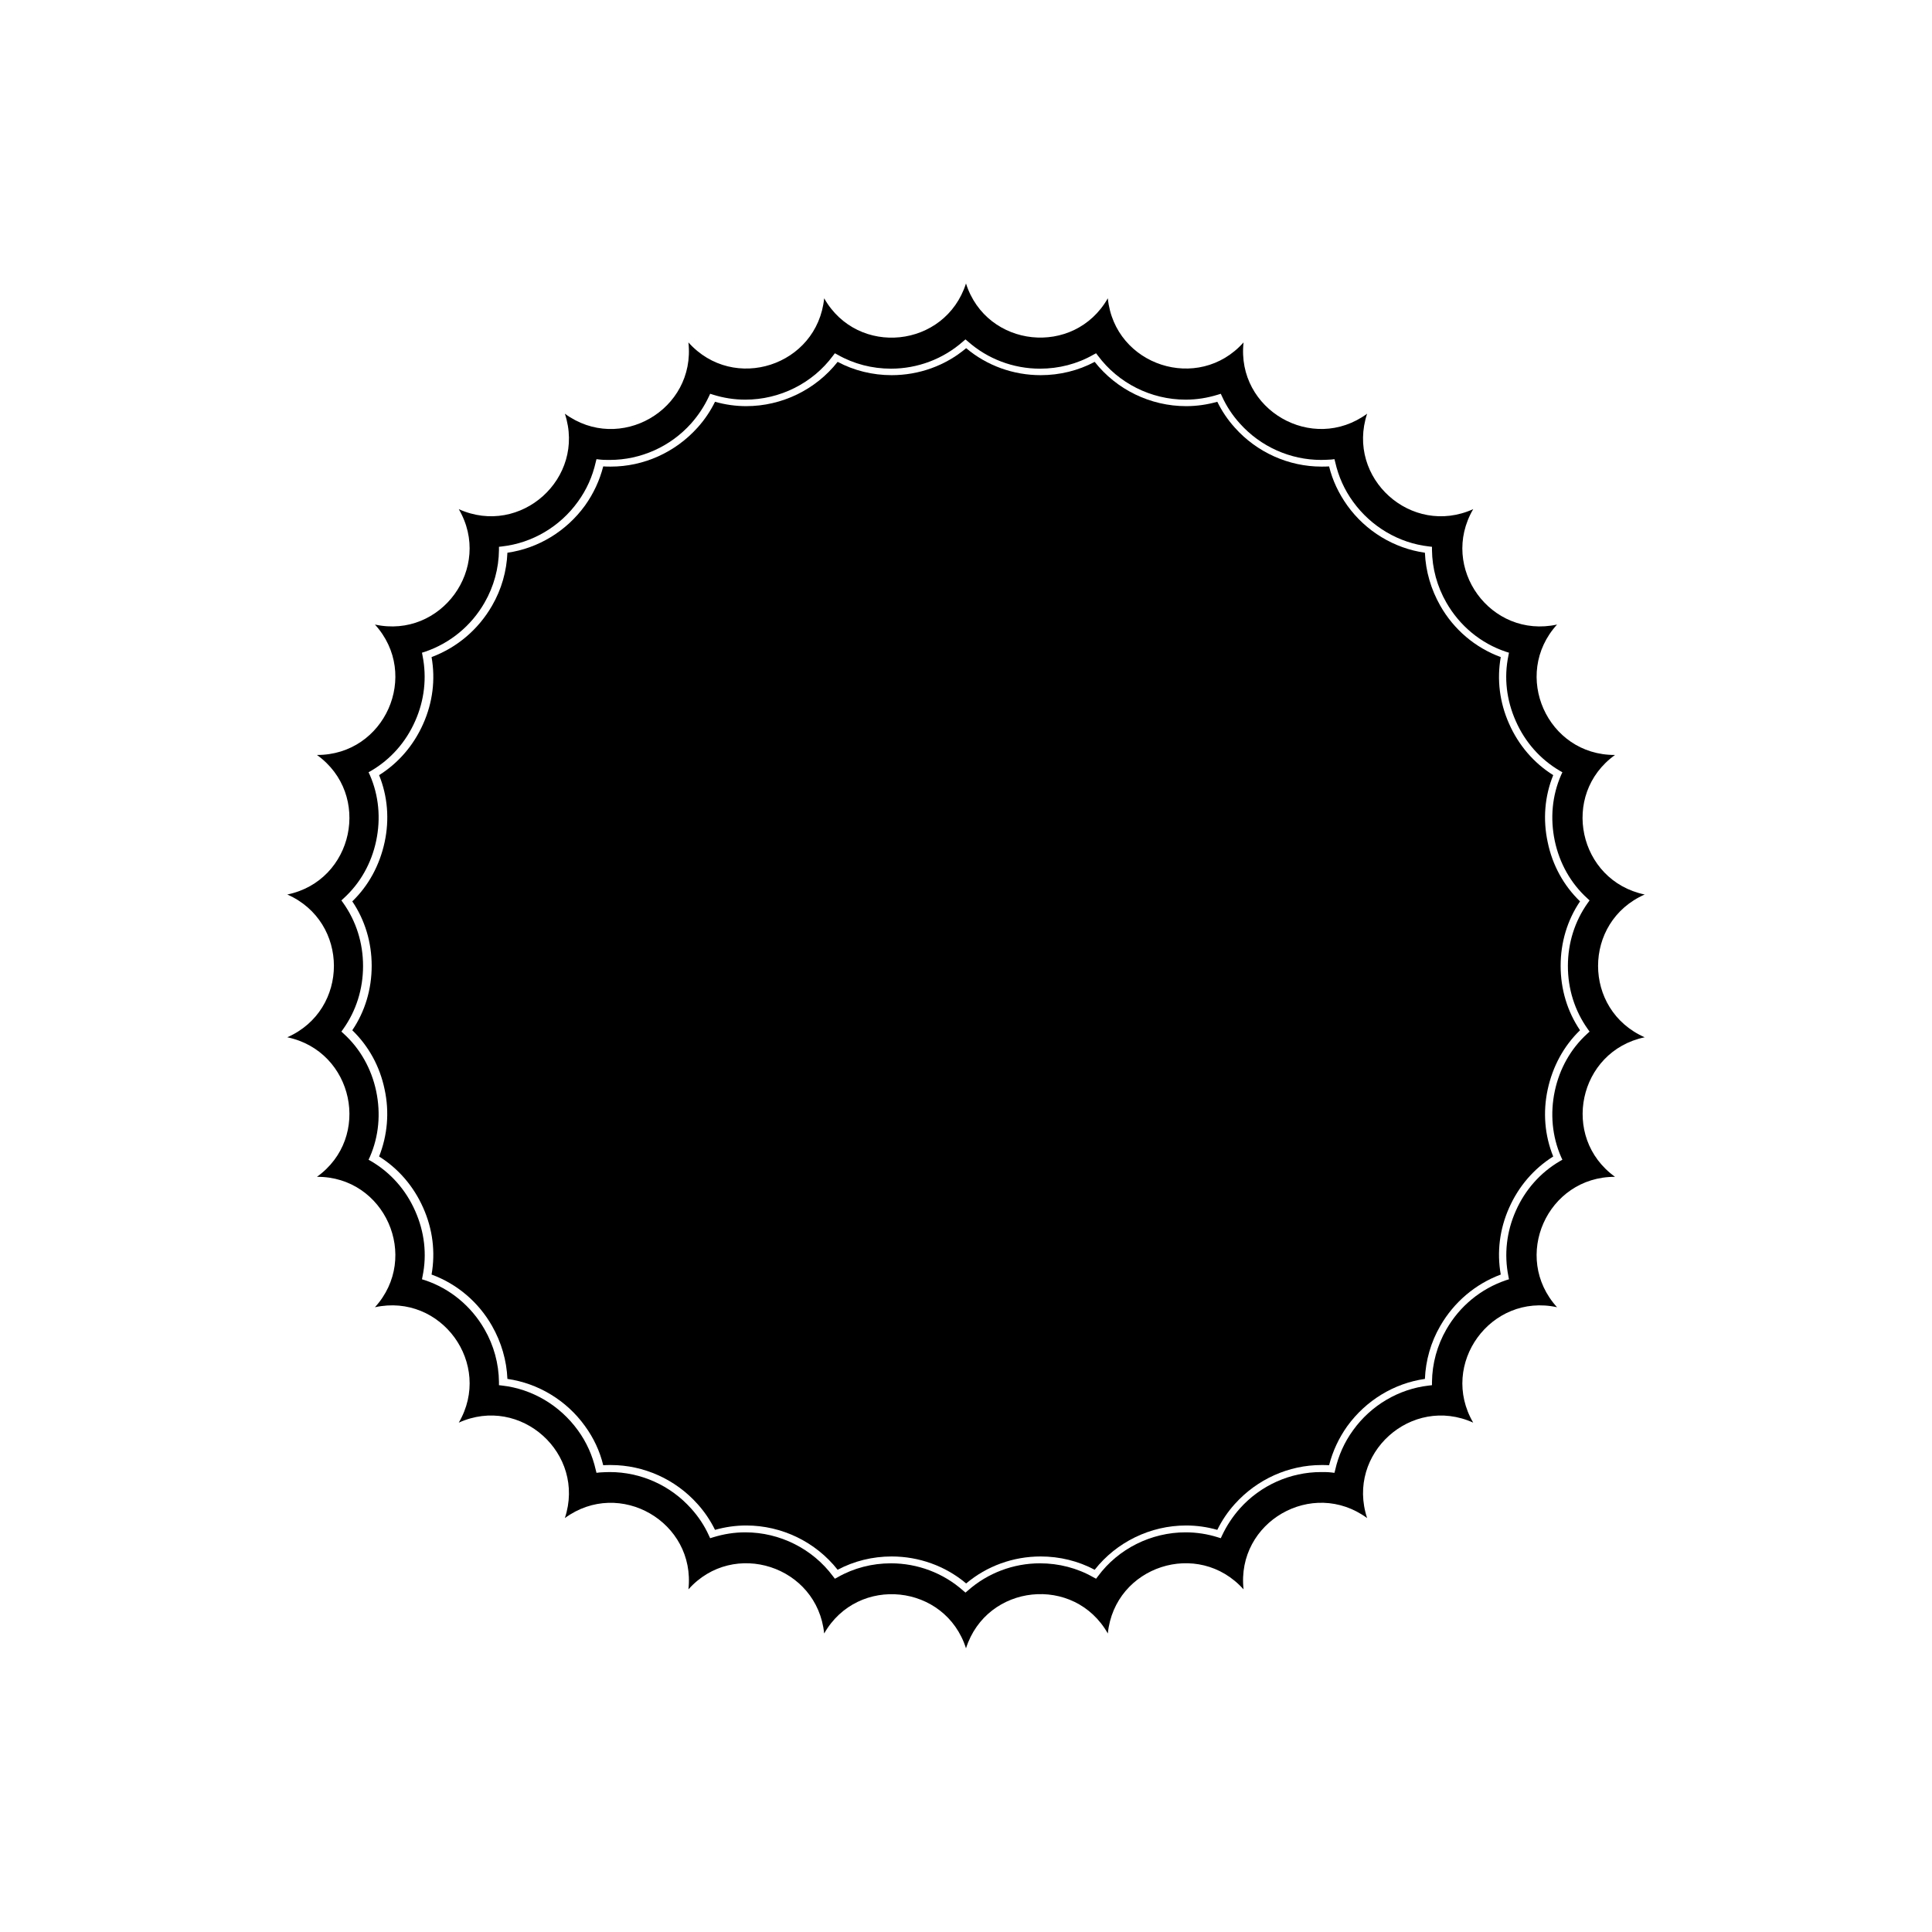
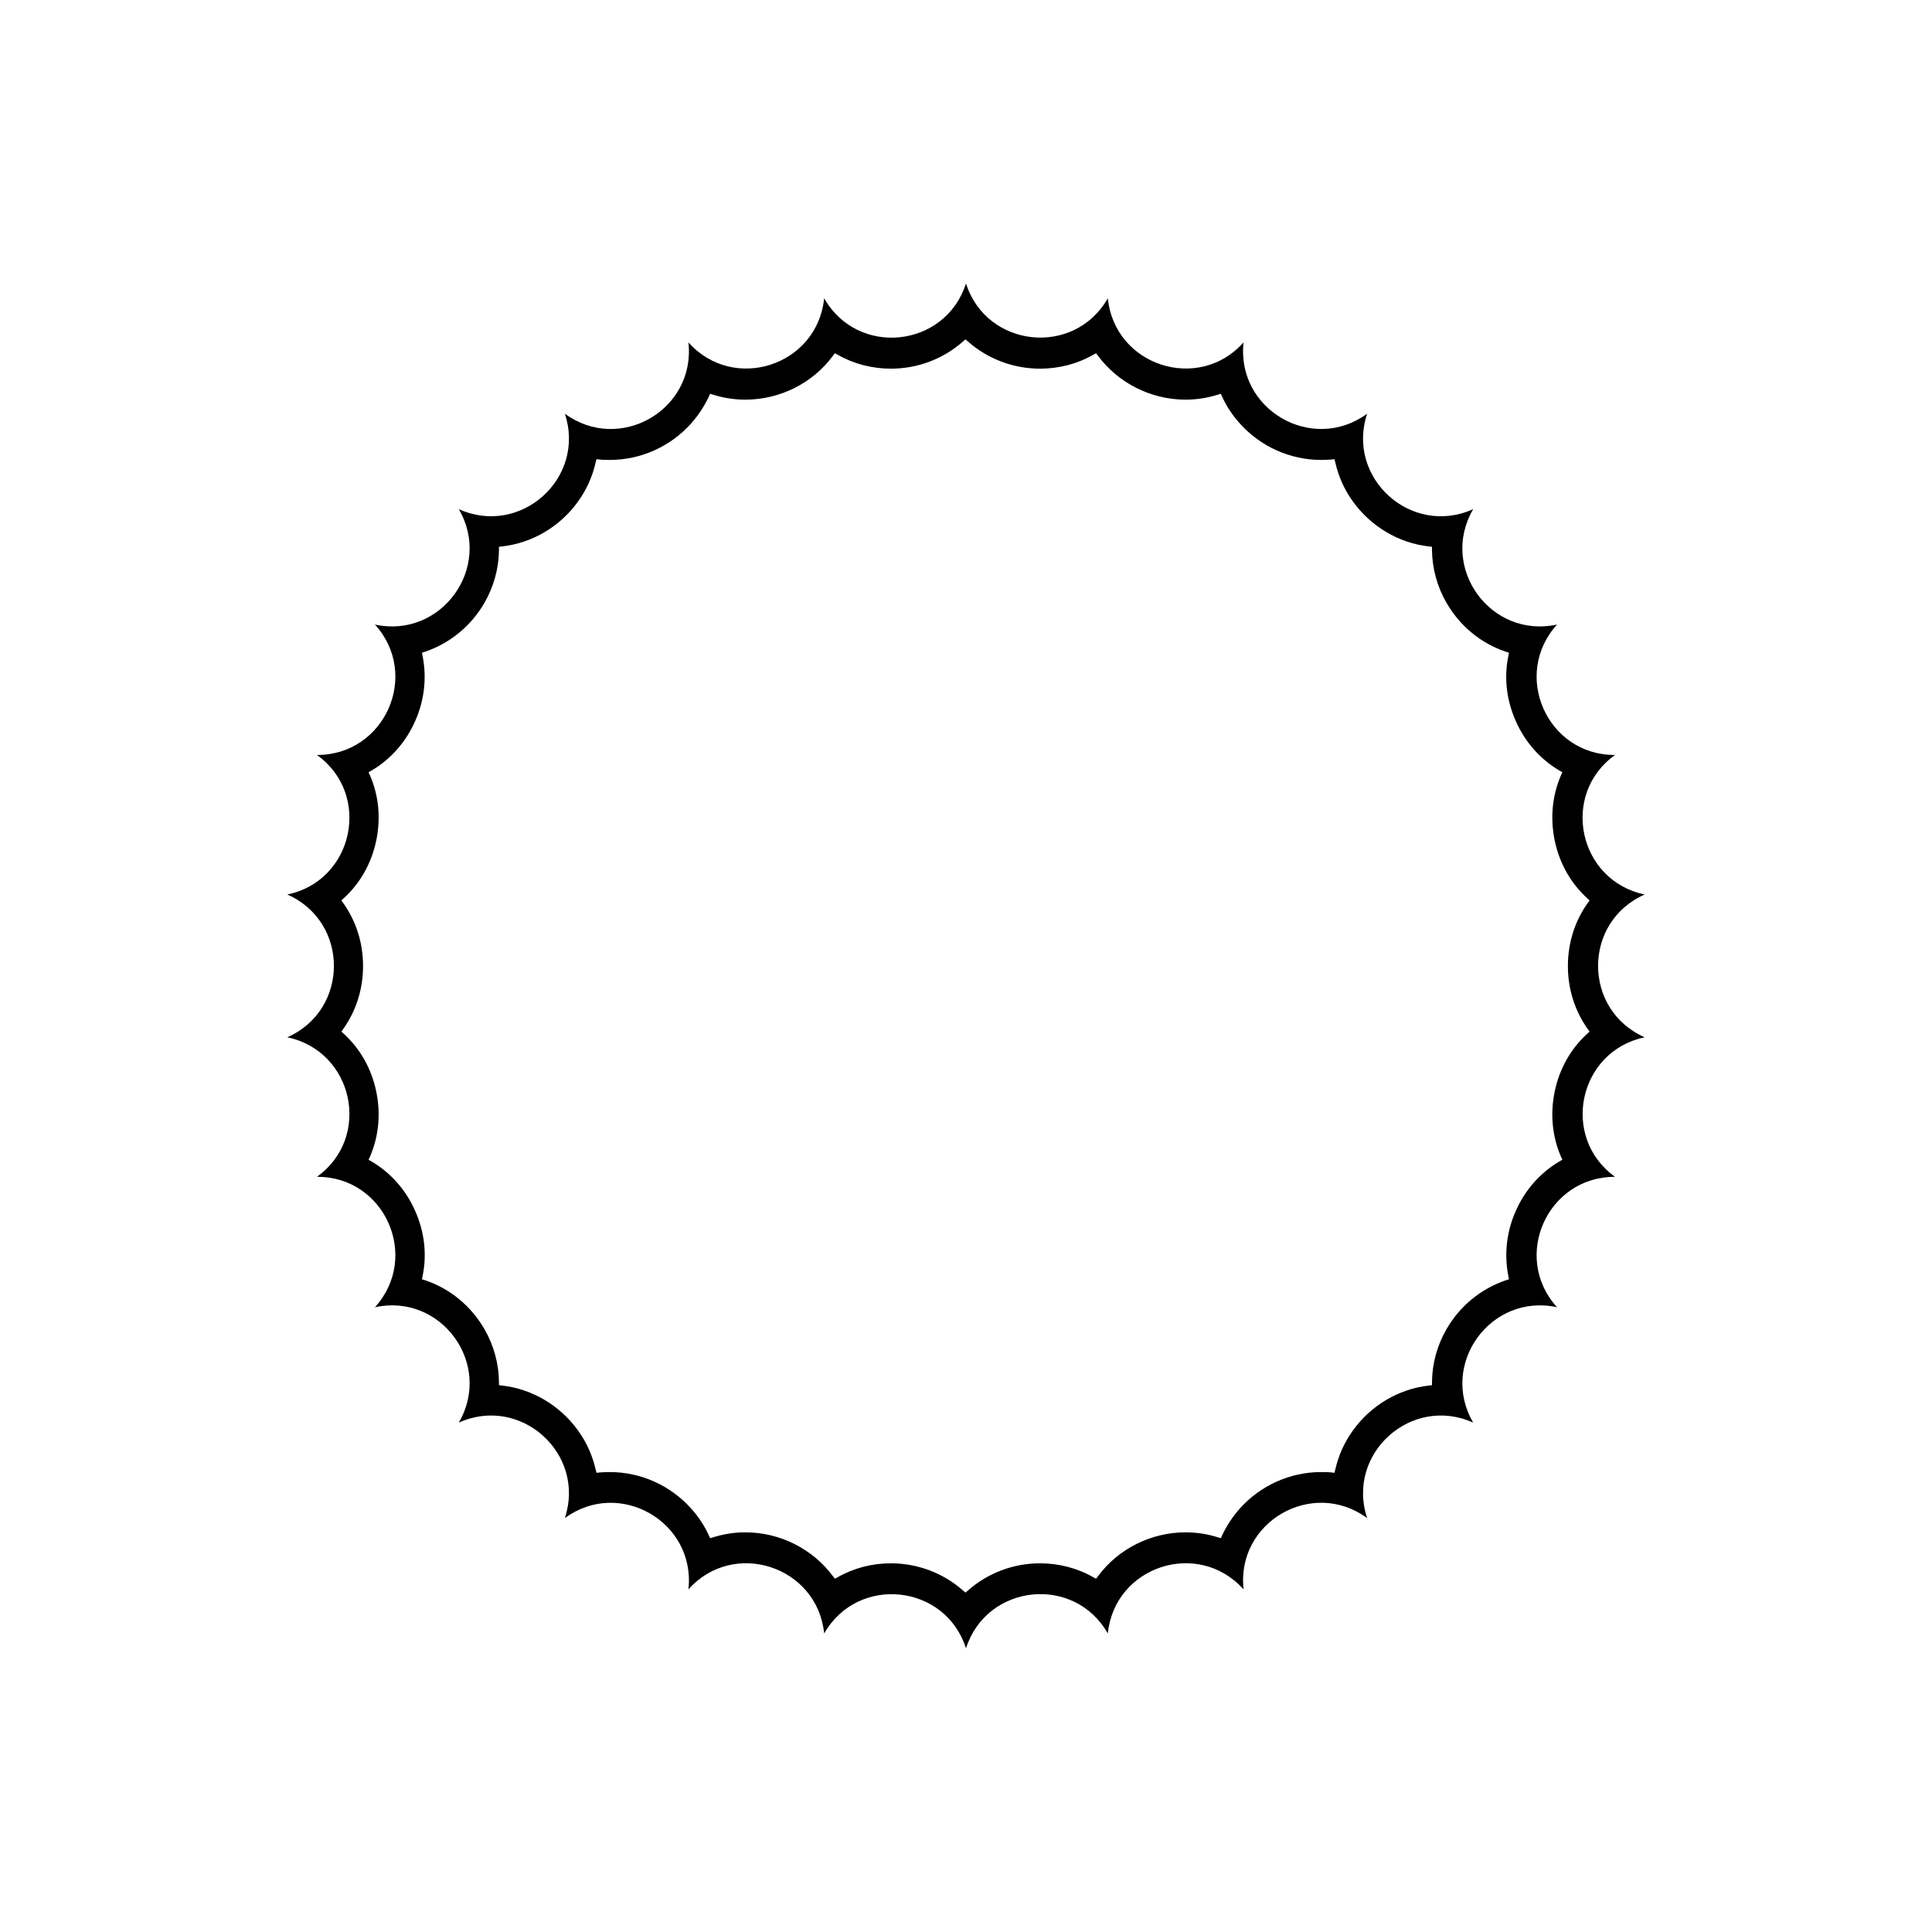
<svg xmlns="http://www.w3.org/2000/svg" fill="#000000" width="800px" height="800px" version="1.1" viewBox="144 144 512 512">
  <g>
-     <path d="m555.62 349.42c-5.141-3.223-9.168-7.91-11.688-13.602-2.519-5.644-3.273-11.738-2.215-17.684-6.75-2.469-12.445-7.305-16.02-13.602-2.469-4.332-3.879-9.168-4.082-14.055-8.16-1.16-15.668-5.691-20.555-12.496-2.266-3.176-3.93-6.648-4.836-10.379-0.656 0.051-1.359 0.051-2.016 0.051-8.715 0-17.129-3.777-22.973-10.328-1.863-2.066-3.426-4.383-4.637-6.852-2.672 0.754-5.441 1.16-8.262 1.16-9.473 0-18.438-4.383-24.234-11.738-4.332 2.316-9.27 3.527-14.309 3.527-7.254 0-14.258-2.519-19.75-7.152-5.492 4.637-12.496 7.152-19.75 7.152-5.039 0-9.977-1.211-14.309-3.527-5.793 7.356-14.762 11.738-24.234 11.738-2.82 0-5.594-0.402-8.262-1.16-1.211 2.469-2.769 4.785-4.637 6.852-5.894 6.551-14.258 10.328-22.973 10.328-0.656 0-1.359 0-2.016-0.051-0.957 3.727-2.57 7.203-4.836 10.379-4.938 6.801-12.395 11.336-20.555 12.496-0.203 4.887-1.562 9.723-4.082 14.055-3.629 6.297-9.27 11.082-16.02 13.602 1.059 5.945 0.301 12.043-2.215 17.684-2.519 5.691-6.551 10.379-11.688 13.602 2.266 5.594 2.769 11.738 1.461 17.785s-4.231 11.488-8.566 15.668c3.375 4.988 5.141 10.883 5.141 17.078 0 6.195-1.762 12.09-5.141 17.078 4.332 4.18 7.305 9.574 8.566 15.668 1.309 6.047 0.754 12.191-1.461 17.785 5.141 3.223 9.168 7.91 11.688 13.602 2.519 5.644 3.273 11.738 2.215 17.684 6.75 2.469 12.445 7.305 16.02 13.602 2.469 4.332 3.879 9.168 4.082 14.055 8.16 1.16 15.668 5.691 20.555 12.496 2.316 3.176 3.93 6.648 4.836 10.379 0.656-0.051 1.359-0.051 2.016-0.051 8.715 0 17.129 3.777 22.973 10.328 1.863 2.066 3.426 4.383 4.637 6.852 2.672-0.754 5.441-1.16 8.262-1.16 9.473 0 18.438 4.383 24.234 11.738 4.332-2.316 9.27-3.527 14.309-3.527 7.254 0 14.258 2.519 19.75 7.152 5.492-4.637 12.496-7.152 19.75-7.152 5.039 0 9.977 1.211 14.309 3.527 5.793-7.356 14.762-11.738 24.234-11.738 2.82 0 5.594 0.402 8.262 1.16 1.211-2.469 2.769-4.785 4.637-6.852 5.894-6.551 14.258-10.328 22.973-10.328 0.656 0 1.359 0 2.016 0.051 0.957-3.727 2.57-7.203 4.836-10.379 4.938-6.801 12.395-11.336 20.555-12.496 0.203-4.887 1.562-9.723 4.082-14.055 3.629-6.297 9.27-11.082 16.02-13.602-1.059-5.945-0.301-12.043 2.215-17.684 2.519-5.691 6.551-10.379 11.688-13.602-2.266-5.594-2.769-11.738-1.461-17.785 1.309-6.047 4.231-11.488 8.566-15.668-3.375-4.988-5.141-10.883-5.141-17.078 0-6.195 1.762-12.09 5.141-17.078-4.332-4.18-7.305-9.574-8.566-15.668-1.309-6.047-0.805-12.195 1.461-17.785z" />
    <path d="m579.86 418.89c-16.473-7.254-16.473-30.582 0-37.836-17.582-3.68-22.469-26.5-7.859-36.98-17.984 0.102-27.457-21.262-15.367-34.562-17.582 3.828-31.285-15.062-22.219-30.582-16.375 7.406-33.754-8.211-28.113-25.293-14.508 10.629-34.711-1.059-32.746-18.895-11.941 13.402-34.16 6.195-35.973-11.688-8.918 15.617-32.145 13.148-37.586-3.93-5.492 17.129-28.719 19.547-37.586 3.93-1.812 17.887-23.98 25.09-35.973 11.688 1.965 17.887-18.238 29.523-32.746 18.895 5.644 17.078-11.738 32.695-28.113 25.293 9.07 15.516-4.684 34.41-22.219 30.582 12.09 13.301 2.621 34.613-15.367 34.562 14.609 10.48 9.723 33.352-7.859 36.98 16.473 7.254 16.473 30.582 0 37.836 17.582 3.68 22.469 26.5 7.859 36.98 17.984-0.102 27.457 21.262 15.367 34.562 17.582-3.828 31.285 15.062 22.219 30.582 16.375-7.406 33.754 8.211 28.113 25.293 14.508-10.629 34.711 1.059 32.746 18.895 11.941-13.402 34.16-6.195 35.973 11.688 8.918-15.617 32.145-13.148 37.586 3.93 5.492-17.129 28.719-19.547 37.586-3.93 1.812-17.887 23.98-25.09 35.973-11.688-1.965-17.887 18.238-29.523 32.746-18.895-5.644-17.078 11.738-32.695 28.113-25.293-9.07-15.516 4.684-34.41 22.219-30.582-12.09-13.301-2.621-34.613 15.367-34.562-14.562-10.48-9.723-33.301 7.859-36.98zm-15.113-2.215 0.504 0.707-0.605 0.555c-4.383 3.981-7.356 9.27-8.613 15.215-1.258 5.945-0.707 11.992 1.664 17.434l0.352 0.754-0.707 0.402c-5.141 3.023-9.168 7.559-11.637 13.148-2.469 5.543-3.125 11.539-1.965 17.332l0.152 0.805-0.805 0.25c-6.648 2.266-12.242 6.852-15.77 13-2.469 4.281-3.777 9.117-3.828 13.957v0.855l-0.855 0.102c-7.961 0.906-15.316 5.238-20.051 11.84-2.316 3.176-3.879 6.699-4.734 10.48l-0.203 0.805-0.855-0.102c-0.855-0.102-1.762-0.102-2.672-0.102-8.211 0-16.07 3.527-21.562 9.672-1.914 2.168-3.477 4.535-4.684 7.106l-0.352 0.754-0.805-0.25c-2.719-0.855-5.594-1.309-8.516-1.309-9.117 0-17.836 4.332-23.227 11.637l-0.504 0.656-0.754-0.402c-4.231-2.418-9.117-3.68-14.105-3.68-7.055 0-13.855 2.57-19.094 7.203l-0.656 0.555-0.656-0.555c-5.238-4.637-12.043-7.203-19.094-7.203-4.988 0-9.875 1.258-14.105 3.68l-0.754 0.402-0.504-0.656c-5.391-7.254-14.055-11.637-23.227-11.637-2.922 0-5.742 0.453-8.516 1.309l-0.805 0.25-0.352-0.754c-1.16-2.57-2.769-4.988-4.684-7.106-5.492-6.144-13.352-9.672-21.562-9.672-0.906 0-1.762 0.051-2.672 0.102l-0.855 0.102-0.203-0.805c-0.855-3.777-2.418-7.305-4.734-10.48-4.785-6.602-12.09-10.934-20.051-11.84l-0.855-0.102v-0.855c-0.051-4.836-1.359-9.672-3.828-13.957-3.527-6.144-9.117-10.781-15.77-13l-0.805-0.25 0.152-0.805c1.211-5.793 0.504-11.789-1.965-17.332-2.469-5.594-6.5-10.125-11.637-13.148l-0.707-0.402 0.352-0.754c2.367-5.441 2.922-11.438 1.664-17.434-1.258-5.945-4.231-11.234-8.613-15.215l-0.605-0.555 0.504-0.707c3.426-4.836 5.238-10.578 5.238-16.676s-1.812-11.84-5.238-16.676l-0.504-0.707 0.605-0.555c4.383-3.981 7.356-9.27 8.613-15.215 1.258-5.945 0.707-11.992-1.664-17.434l-0.352-0.754 0.707-0.402c5.141-3.023 9.168-7.559 11.637-13.148 2.469-5.543 3.125-11.539 1.965-17.332l-0.152-0.805 0.805-0.25c6.648-2.266 12.242-6.852 15.77-13 2.469-4.281 3.777-9.117 3.828-13.957v-0.855l0.855-0.102c7.961-0.906 15.316-5.238 20.051-11.84 2.316-3.176 3.879-6.699 4.734-10.48l0.203-0.805 0.855 0.102c0.855 0.102 1.762 0.102 2.672 0.102 8.211 0 16.07-3.527 21.562-9.672 1.914-2.168 3.477-4.535 4.684-7.106l0.352-0.754 0.805 0.25c2.719 0.855 5.594 1.309 8.516 1.309 9.117 0 17.836-4.332 23.227-11.637l0.504-0.656 0.754 0.402c4.231 2.418 9.117 3.68 14.105 3.68 7.055 0 13.855-2.57 19.094-7.203l0.656-0.555 0.656 0.555c5.238 4.637 12.043 7.203 19.094 7.203 4.988 0 9.875-1.258 14.105-3.68l0.754-0.402 0.504 0.656c5.391 7.254 14.055 11.637 23.227 11.637 2.922 0 5.742-0.453 8.516-1.309l0.805-0.25 0.352 0.754c1.16 2.57 2.769 4.988 4.684 7.106 5.492 6.144 13.352 9.672 21.562 9.672 0.906 0 1.762-0.051 2.672-0.102l0.855-0.102 0.203 0.805c0.855 3.777 2.418 7.305 4.734 10.48 4.785 6.602 12.09 10.934 20.051 11.84l0.855 0.102v0.855c0.051 4.836 1.359 9.672 3.828 13.957 3.527 6.144 9.117 10.781 15.77 13l0.805 0.25-0.152 0.805c-1.211 5.793-0.504 11.789 1.965 17.332 2.469 5.594 6.5 10.125 11.637 13.148l0.707 0.402-0.352 0.754c-2.367 5.441-2.922 11.438-1.664 17.434 1.258 5.945 4.231 11.234 8.613 15.215l0.605 0.555-0.504 0.707c-3.426 4.836-5.238 10.578-5.238 16.676-0.004 6.094 1.809 11.84 5.238 16.676z" />
  </g>
</svg>